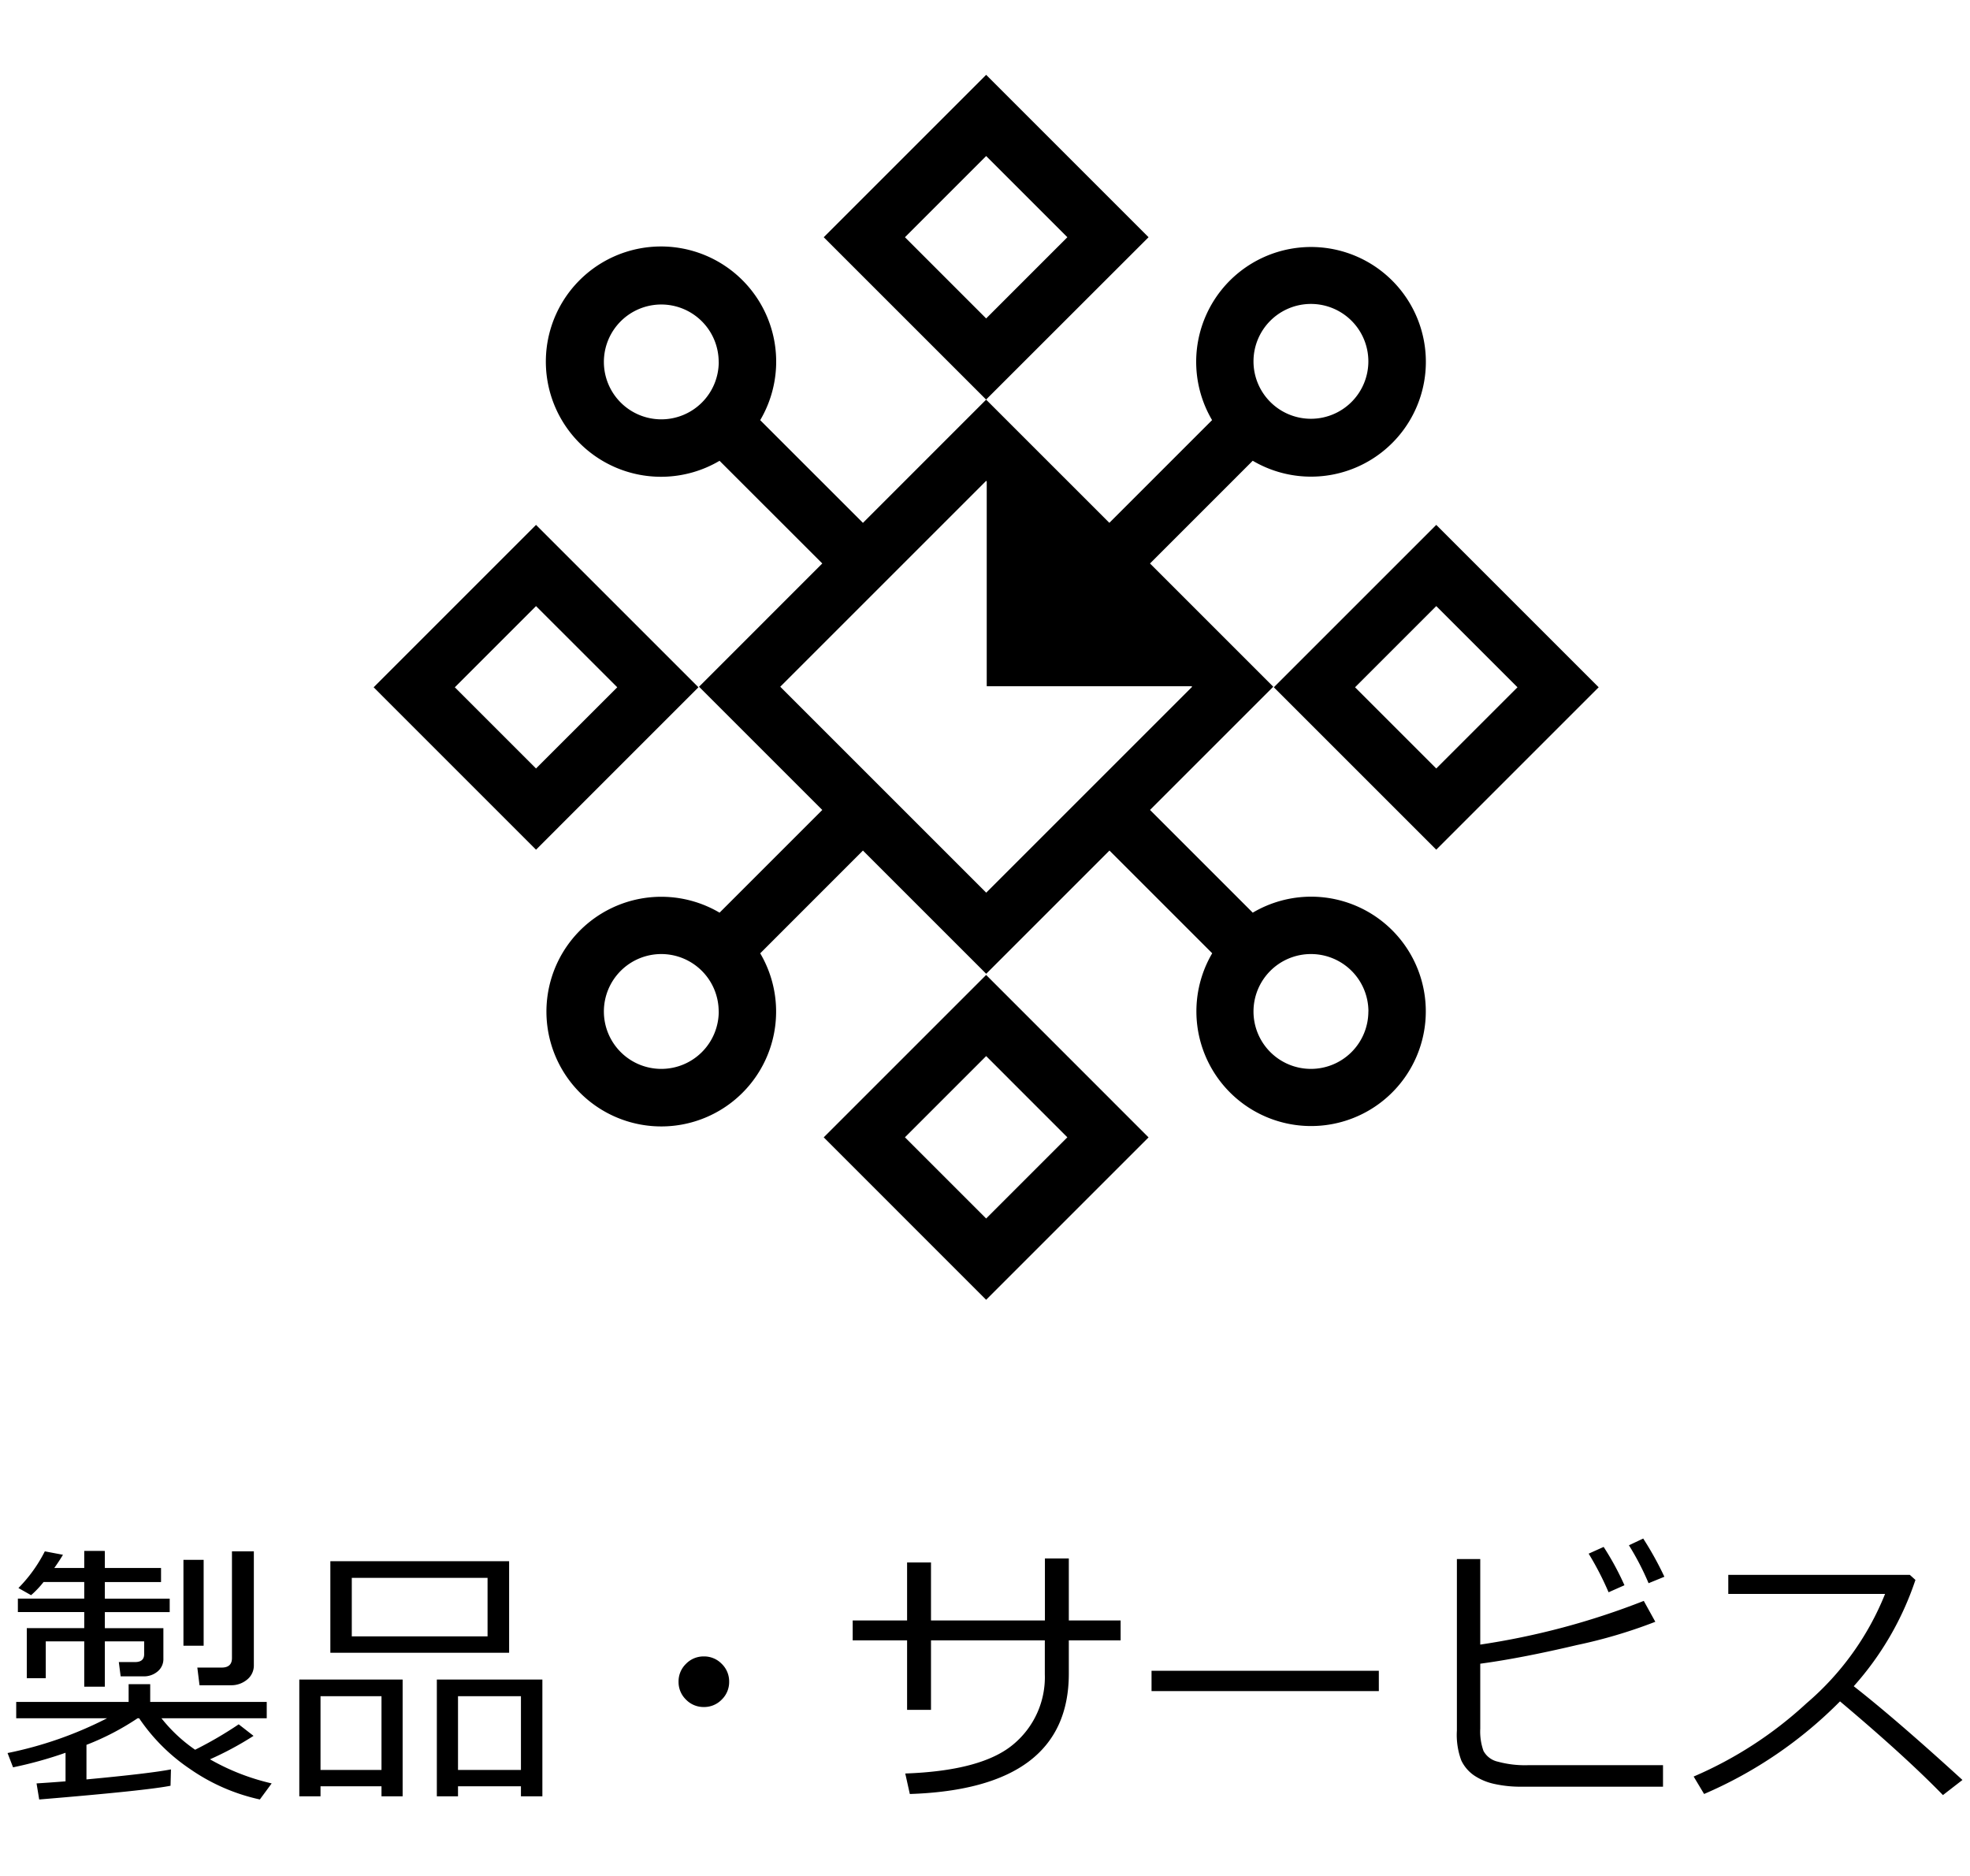
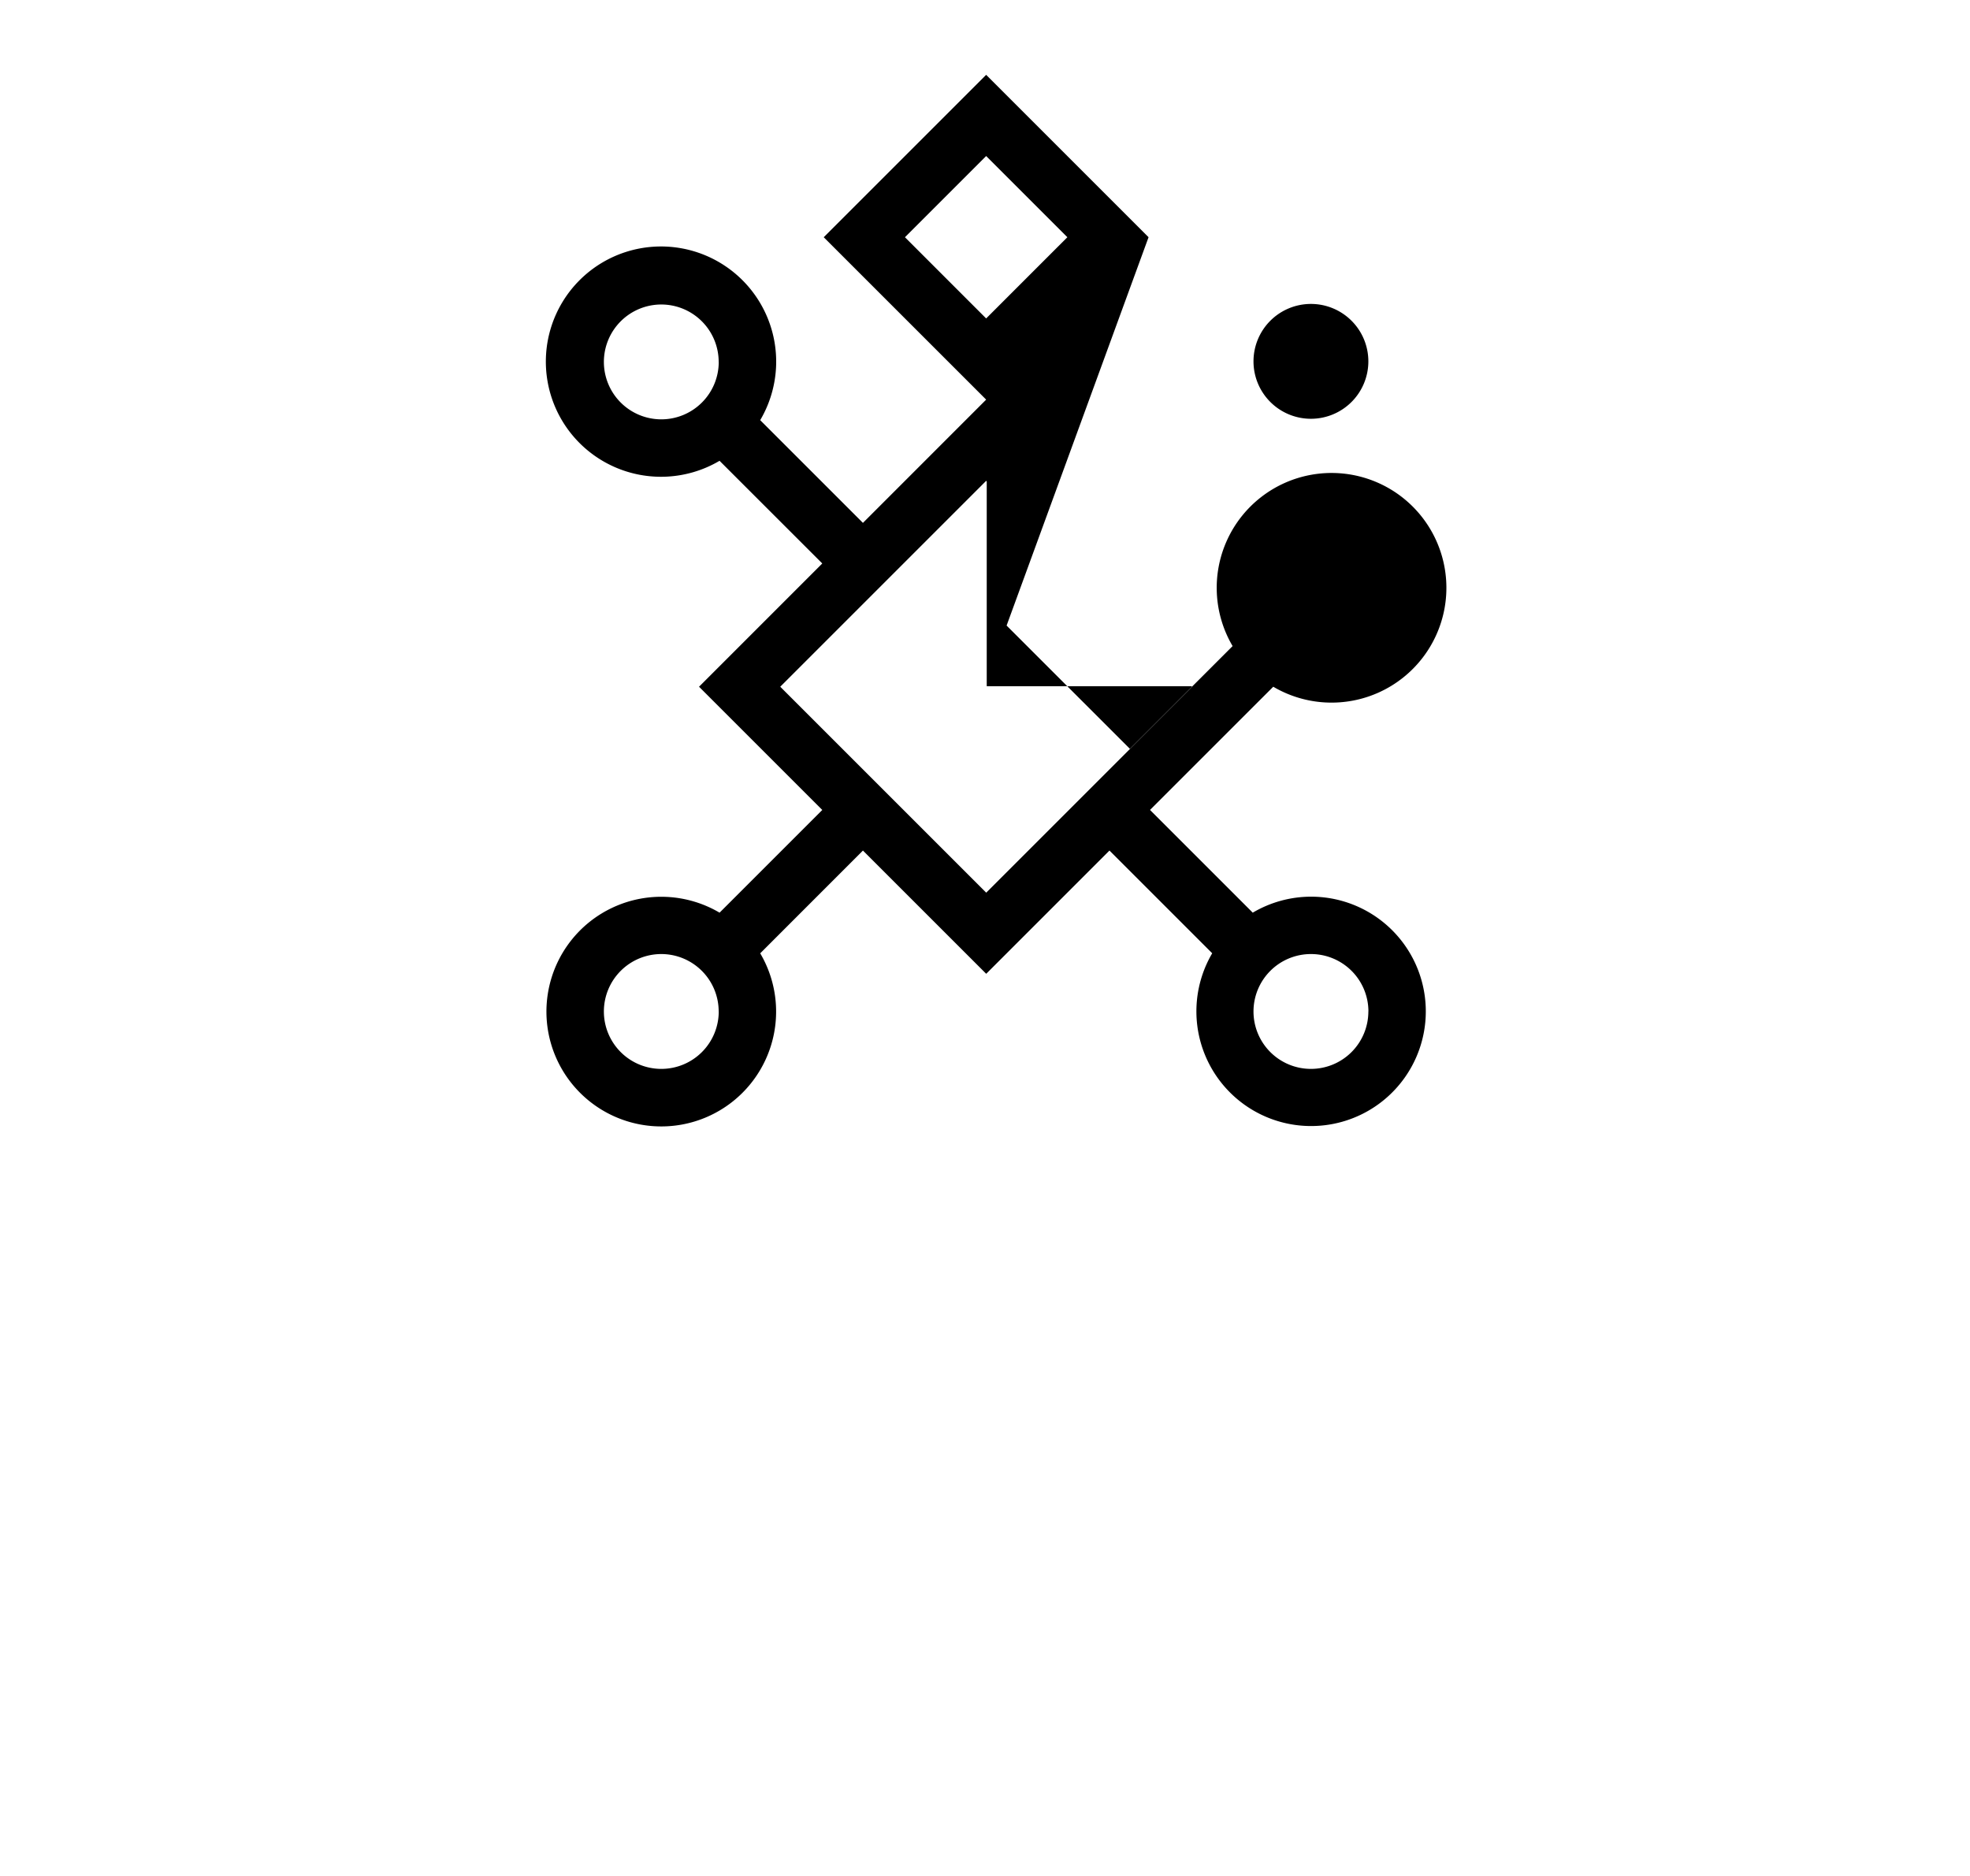
<svg xmlns="http://www.w3.org/2000/svg" width="126" height="120" viewBox="0 0 126 120">
  <defs>
    <clipPath id="clip-path">
      <rect id="長方形_159262" data-name="長方形 159262" width="88" height="88" transform="translate(0 0.146)" fill="none" />
    </clipPath>
  </defs>
  <g id="icon_solution03b" transform="translate(7811 10910)">
    <path id="パス_49366" data-name="パス 49366" d="M0,0H126V120H0Z" transform="translate(-7811 -10910)" fill="#fff" />
    <g id="グループ_93507" data-name="グループ 93507">
-       <path id="パス_49362" data-name="パス 49362" d="M9.185-6.768H7.717L7.6-7.682H8.631q.589,0,.589-.5v-.826H6.706v2.9H5.388v-2.9H2.927v2.355H1.714v-3.2H5.388v-1.028H1.143v-.861H5.388v-1.063h-2.6a6.108,6.108,0,0,1-.8.844l-.809-.457a9.346,9.346,0,0,0,1.688-2.347l1.16.22q-.229.387-.554.844H5.388v-1.09H6.706v1.09H10.3v.9H6.706v1.063h4.148v.861H6.706v1.028H10.45V-7.9a1.018,1.018,0,0,1-.374.822A1.347,1.347,0,0,1,9.185-6.768Zm5.563.571H12.762L12.621-7.33h1.556q.659,0,.659-.606v-6.829h1.4v7.286a1.153,1.153,0,0,1-.431.918A1.576,1.576,0,0,1,14.748-6.2ZM11.733-8.728v-5.493h1.292v5.493ZM4.192-.053V-1.881A26.012,26.012,0,0,1,.835-.949L.483-1.863A24.616,24.616,0,0,0,6.847-4.087H1.037V-5.133H8.227V-6.267h1.38v1.134H17.06v1.046H10.327A9.88,9.88,0,0,0,12.48-2.074,24.834,24.834,0,0,0,15.267-3.7l.949.738a20.68,20.68,0,0,1-2.786,1.5A14.449,14.449,0,0,0,17.376.079L16.62,1.107A12.456,12.456,0,0,1,12.16-.839,12,12,0,0,1,8.9-4.087H8.8a16.686,16.686,0,0,1-3.27,1.7V-.176Q9.58-.554,10.934-.817L10.907.229q-1.529.308-8.4.879L2.338.079Q3.2.026,4.192-.053ZM21.129-8.279v-5.854H32.563v5.854Zm10.055-4.79H22.5v3.744h8.684ZM24.4.264H20.5V.905H19.143V-6.565h6.609V.905H24.4ZM20.5-.782H24.4V-5.5H20.5ZM33.319.264H29.294V.905H27.94V-6.565h6.75V.905H33.319ZM29.294-.782h4.025V-5.5H29.294ZM43.4-6.425a1.558,1.558,0,0,1,.475-1.143,1.558,1.558,0,0,1,1.143-.475,1.558,1.558,0,0,1,1.143.475,1.558,1.558,0,0,1,.475,1.143,1.558,1.558,0,0,1-.475,1.143,1.558,1.558,0,0,1-1.143.475,1.558,1.558,0,0,1-1.143-.475A1.558,1.558,0,0,1,43.4-6.425Zm16.146,1.8H58.017V-9.07h-3.48v-1.274h3.48v-3.709h1.529v3.709h7.286v-3.964h1.529v3.964h3.313V-9.07H68.361v2.127q0,7.365-10.169,7.7L57.9-.554q4.922-.176,6.926-1.876a5.586,5.586,0,0,0,2-4.478V-9.07H59.546Zm28.644-1.2H73.652v-1.3H88.189ZM106.365.29H97.33A7.751,7.751,0,0,1,95.563.11a3.722,3.722,0,0,1-1.288-.545,2.446,2.446,0,0,1-.809-.949A4.661,4.661,0,0,1,93.182-3.3V-14.273h1.494V-8.8a47.7,47.7,0,0,0,10.459-2.795l.738,1.336a32.057,32.057,0,0,1-5.023,1.49q-3.555.839-6.174,1.191v4.157A3.7,3.7,0,0,0,94.882-2a1.377,1.377,0,0,0,.923.69,6.637,6.637,0,0,0,1.92.224h8.64Zm.088-13.43-1.011.413a17.287,17.287,0,0,0-1.257-2.426l.914-.431A20.992,20.992,0,0,1,106.453-13.14Zm-2.558.545-1.011.448a19.453,19.453,0,0,0-1.274-2.47l.958-.431A17.859,17.859,0,0,1,103.9-12.595ZM125.517-.141l-1.248.967q-2.408-2.479-6.583-5.994A27.471,27.471,0,0,1,108.993.756L108.325-.36a25.33,25.33,0,0,0,7.211-4.68,18,18,0,0,0,5.032-7H110.54v-1.222h11.61l.36.325a19.393,19.393,0,0,1-3.946,6.8Q121.254-4.034,125.517-.141Z" transform="translate(-7811 -10796)" />
      <g id="グループ_93503" data-name="グループ 93503" transform="translate(-7792 -10910.146)">
-         <path id="パス_48806" data-name="パス 48806" d="M55.029,112.509,65.417,122.9l10.388-10.388L65.417,102.121ZM65.417,117.7l-5.194-5.194,5.194-5.195,5.194,5.195Z" transform="translate(-21.344 -39.61)" />
-         <path id="パス_48807" data-name="パス 48807" d="M18.386,55.09,8,65.478,18.386,75.867,28.774,65.478ZM13.192,65.478l5.194-5.194,5.195,5.194-5.195,5.194Z" transform="translate(-3.102 -21.368)" />
-         <path id="パス_48808" data-name="パス 48808" d="M112.449,55.09,102.061,65.478l10.388,10.388,10.388-10.388Zm-5.194,10.388,5.194-5.194,5.195,5.194-5.195,5.194Z" transform="translate(-39.587 -21.368)" />
        <g id="グループ_91801" data-name="グループ 91801">
          <g id="グループ_91800" data-name="グループ 91800" clip-path="url(#clip-path)">
-             <path id="パス_48809" data-name="パス 48809" d="M54.181,13.253l5.194,5.194-5.194,5.195-5.194-5.195ZM74.957,60.63a7.336,7.336,0,0,0-3.725,1.023l-6.571-6.571L72.544,47.2l-7.884-7.884,6.571-6.571a7.345,7.345,0,1,0-2.6-2.6l-6.571,6.571-7.884-7.884L64.568,18.447,54.181,8.059,43.792,18.447,54.181,28.835,46.3,36.719l-6.571-6.571a7.366,7.366,0,1,0-2.6,2.6L43.7,39.315,35.817,47.2,43.7,55.083,37.13,61.653a7.345,7.345,0,1,0,2.6,2.6L46.3,57.679l7.884,7.884,7.884-7.884,6.571,6.571a7.336,7.336,0,1,0,6.322-3.62M41.011,47.2l13.17-13.17.037.037v13.1h13.1l.037.037-13.17,13.17ZM37.077,26.423A3.673,3.673,0,1,1,33.4,22.75a3.673,3.673,0,0,1,3.673,3.673m41.553-.036a3.673,3.673,0,1,1-3.673-3.673,3.673,3.673,0,0,1,3.673,3.673M37.077,67.975A3.673,3.673,0,1,1,33.4,64.3a3.673,3.673,0,0,1,3.673,3.673m41.553,0A3.673,3.673,0,1,1,74.957,64.3a3.673,3.673,0,0,1,3.673,3.673" transform="translate(-10.107 -3.126)" />
+             <path id="パス_48809" data-name="パス 48809" d="M54.181,13.253l5.194,5.194-5.194,5.195-5.194-5.195ZM74.957,60.63a7.336,7.336,0,0,0-3.725,1.023l-6.571-6.571L72.544,47.2a7.345,7.345,0,1,0-2.6-2.6l-6.571,6.571-7.884-7.884L64.568,18.447,54.181,8.059,43.792,18.447,54.181,28.835,46.3,36.719l-6.571-6.571a7.366,7.366,0,1,0-2.6,2.6L43.7,39.315,35.817,47.2,43.7,55.083,37.13,61.653a7.345,7.345,0,1,0,2.6,2.6L46.3,57.679l7.884,7.884,7.884-7.884,6.571,6.571a7.336,7.336,0,1,0,6.322-3.62M41.011,47.2l13.17-13.17.037.037v13.1h13.1l.037.037-13.17,13.17ZM37.077,26.423A3.673,3.673,0,1,1,33.4,22.75a3.673,3.673,0,0,1,3.673,3.673m41.553-.036a3.673,3.673,0,1,1-3.673-3.673,3.673,3.673,0,0,1,3.673,3.673M37.077,67.975A3.673,3.673,0,1,1,33.4,64.3a3.673,3.673,0,0,1,3.673,3.673m41.553,0A3.673,3.673,0,1,1,74.957,64.3a3.673,3.673,0,0,1,3.673,3.673" transform="translate(-10.107 -3.126)" />
          </g>
        </g>
      </g>
    </g>
  </g>
</svg>